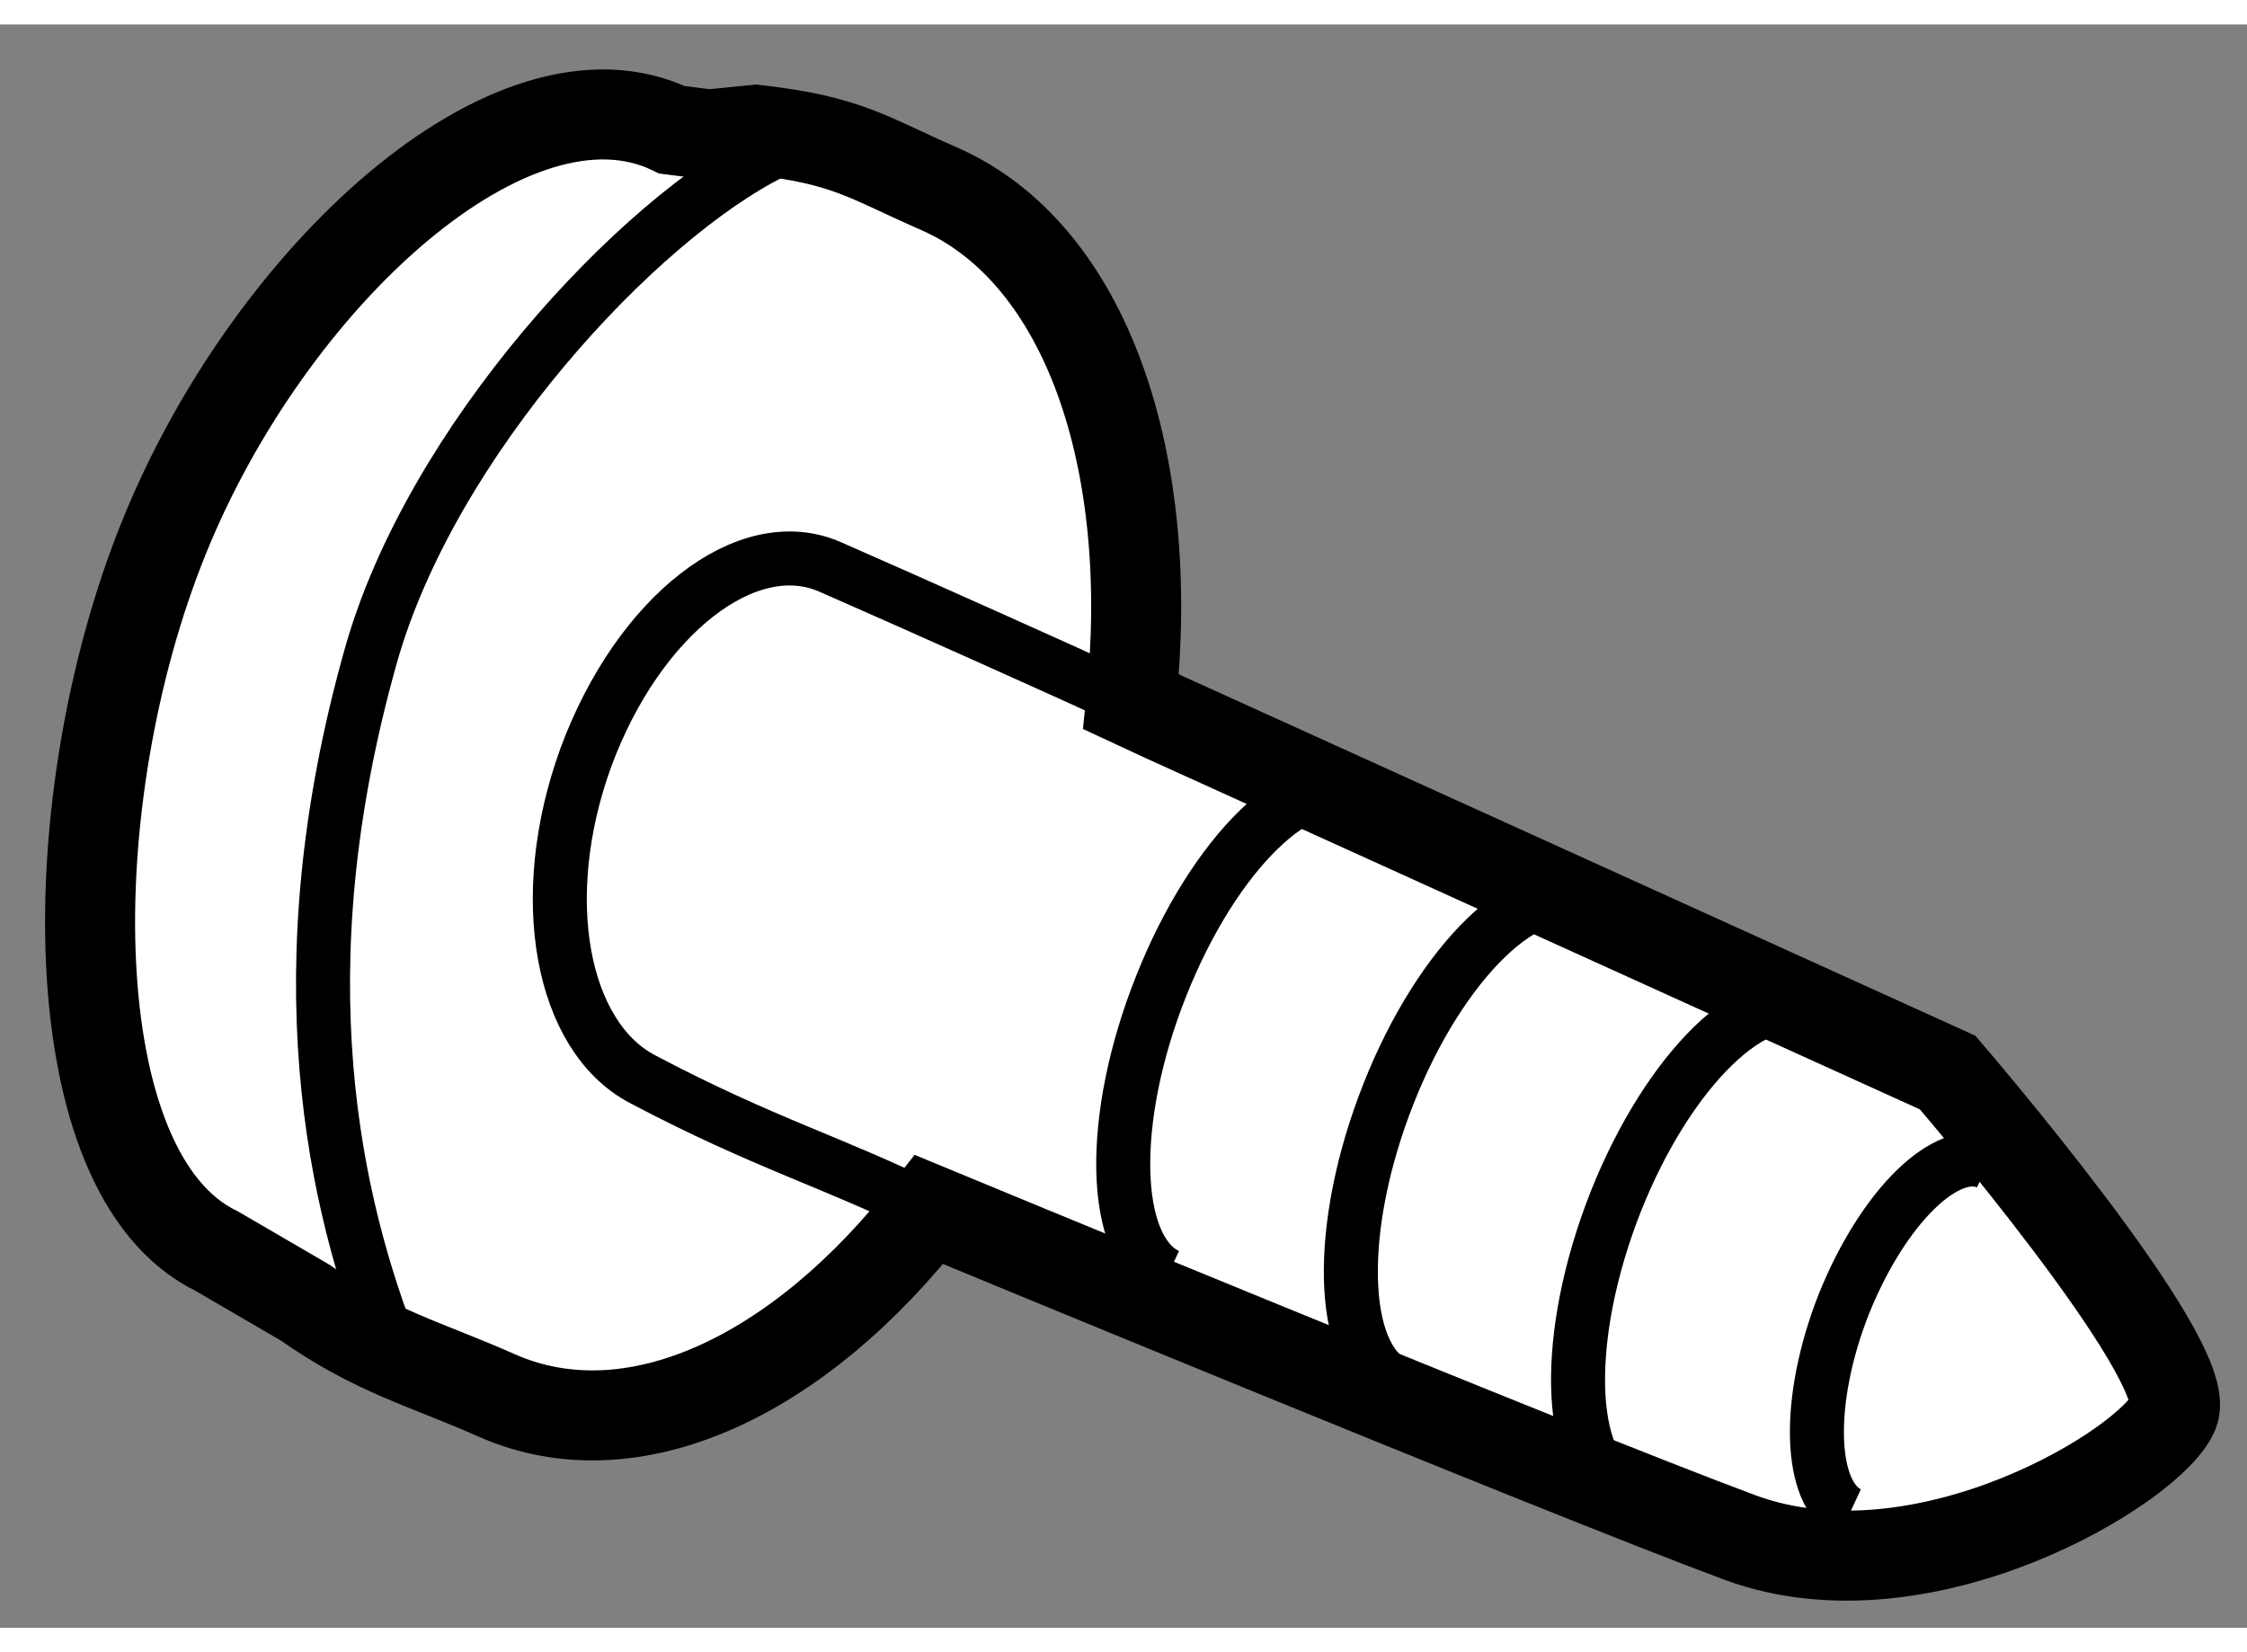
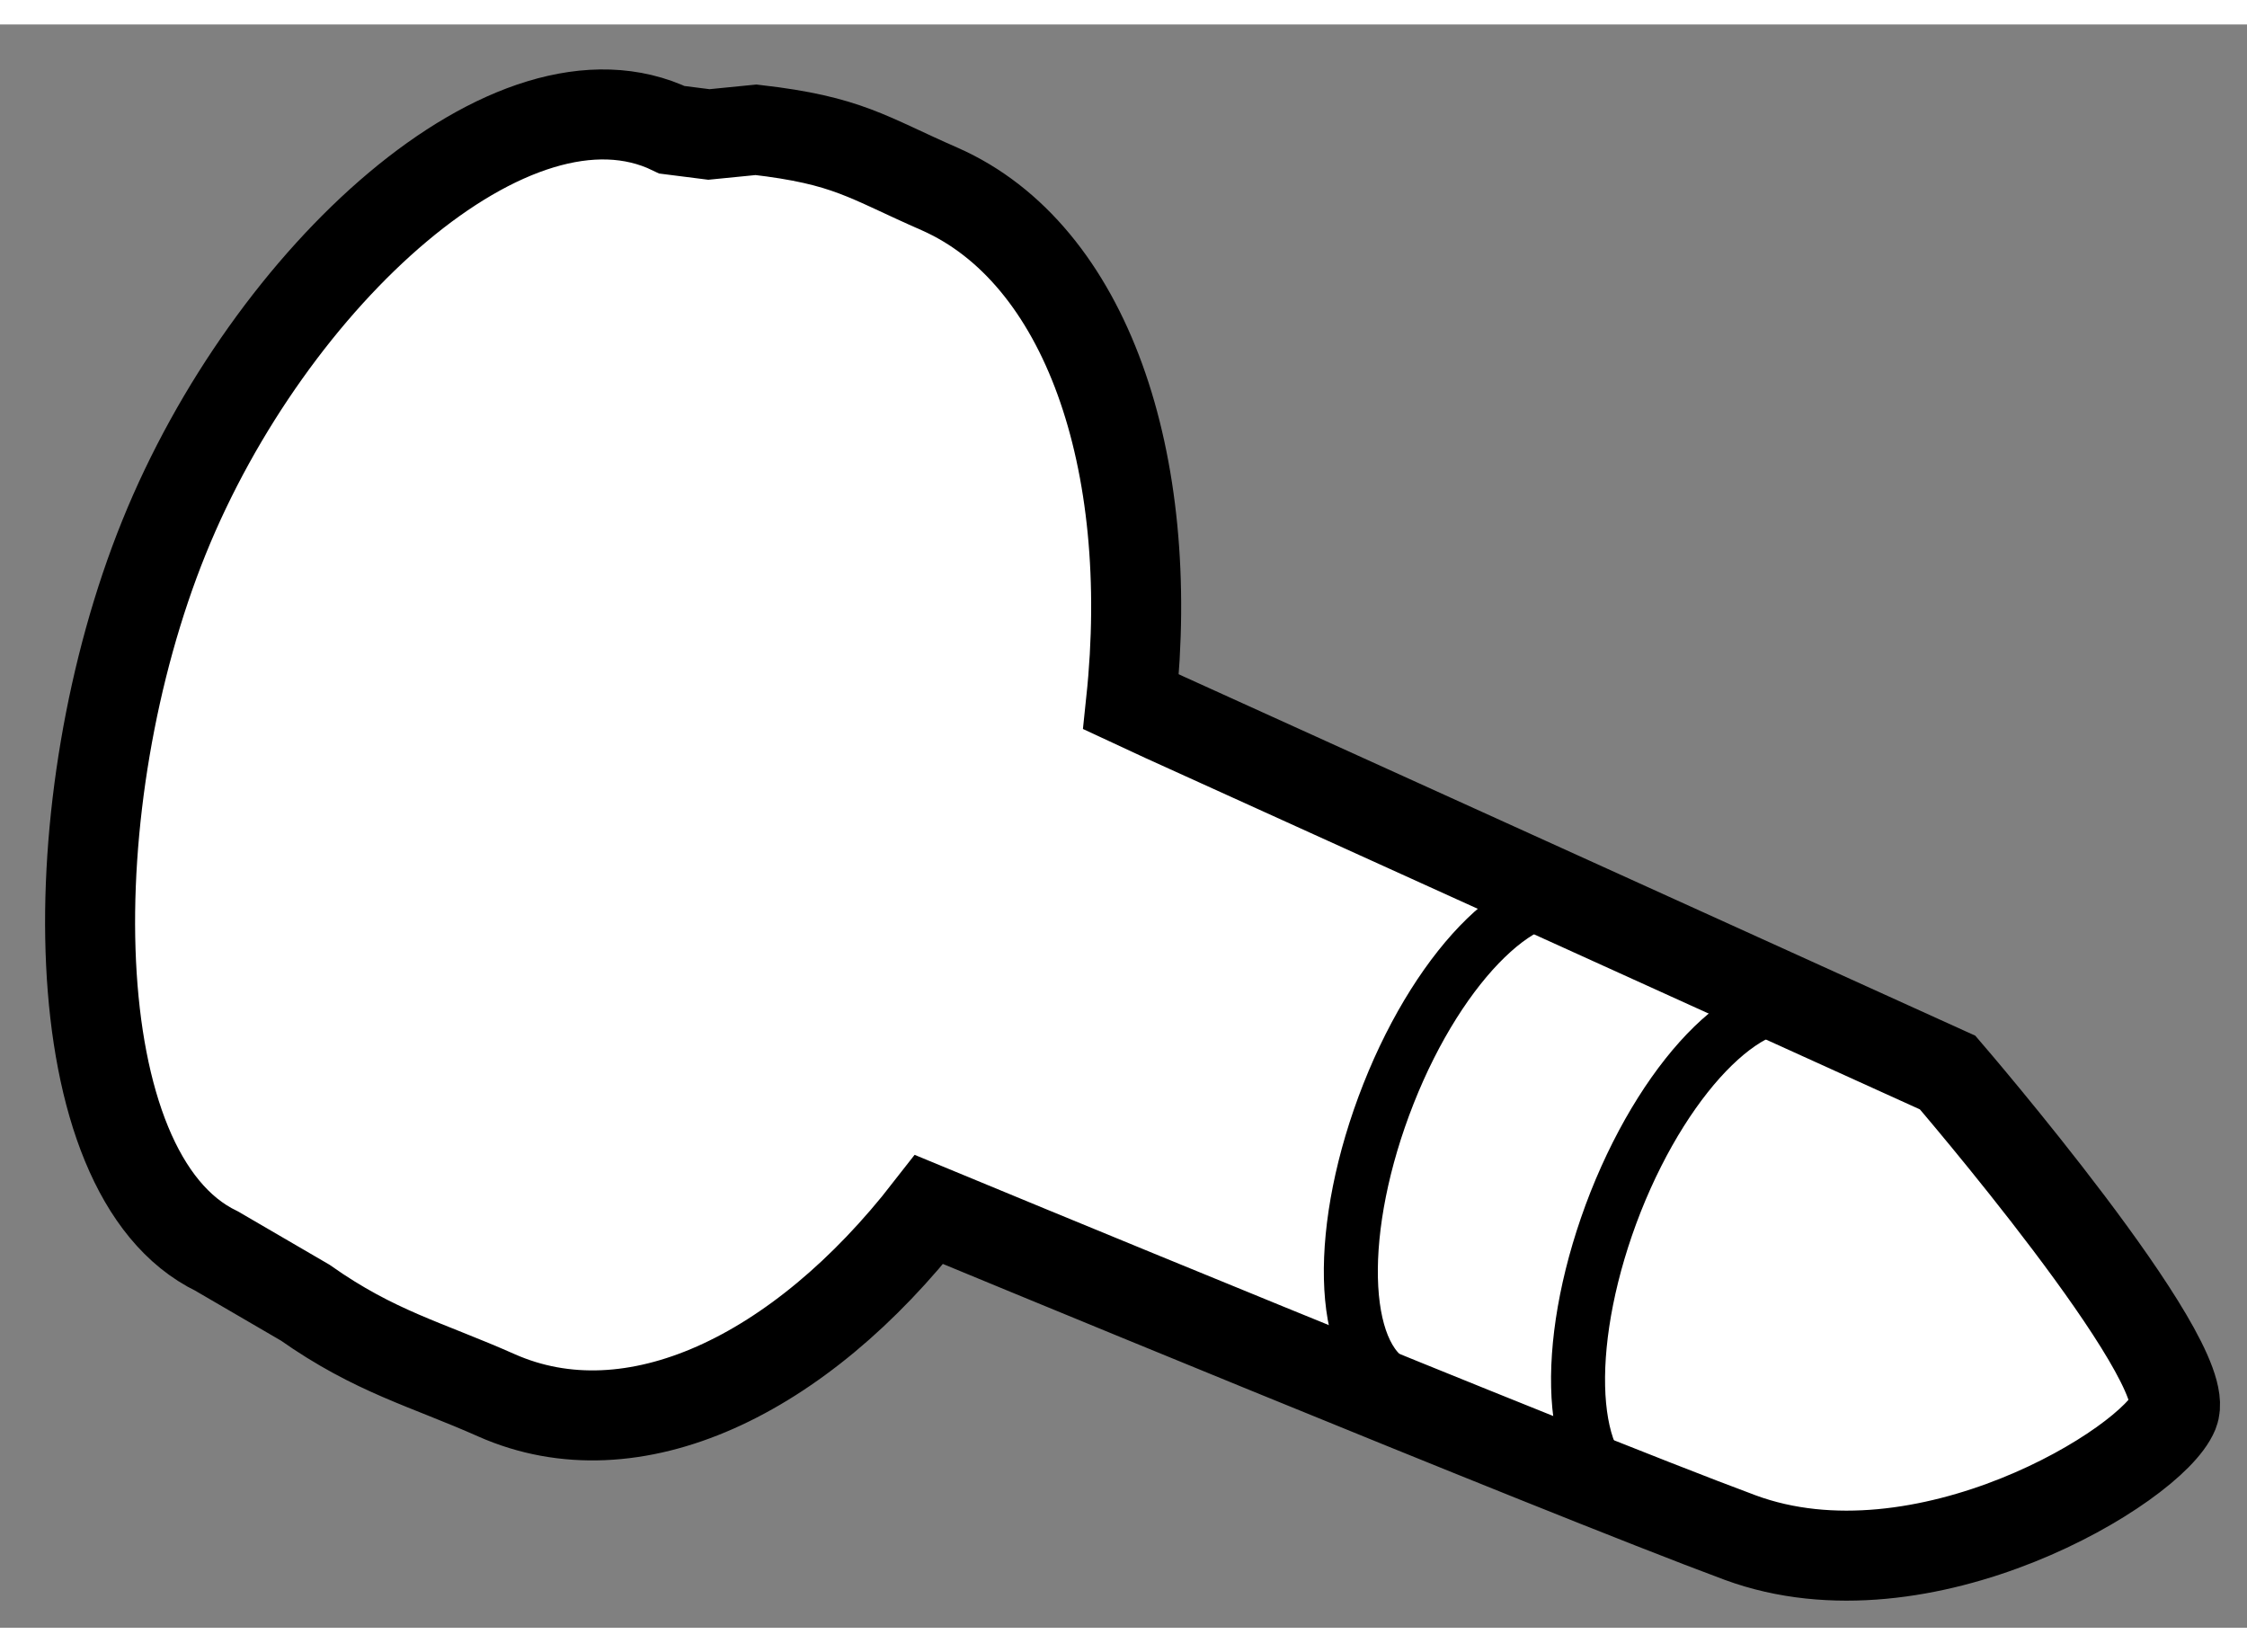
<svg xmlns="http://www.w3.org/2000/svg" version="1.1" x="0px" y="0px" width="244.8px" height="180px" viewBox="13.438 19.221 12.482 8.906" enable-background="new 0 0 244.8 180" xml:space="preserve">
  <rect x="13.438" y="19.221" width="12.482" height="8.906" fill="#808080" stroke="none" />
  <g>
    <path fill="#FFFFFF" stroke="#000000" stroke-width="0.5" d="M18.599,25.804c-0.72,0.926-1.647,1.367-2.403,1.032     c-0.389-0.173-0.674-0.241-1.063-0.515l-0.491-0.286c-0.883-0.427-0.881-2.513-0.293-3.965c0.586-1.449,1.939-2.691,2.822-2.264     l0.205,0.026l0.262-0.026c0.512,0.059,0.615,0.152,1.02,0.329c0.815,0.36,1.204,1.511,1.063,2.848l0.185,0.086l4.351,1.974     c0,0,1.375,1.597,1.256,1.888c-0.119,0.293-1.391,1.071-2.409,0.695C22.088,27.249,18.599,25.804,18.599,25.804z" />
-     <path fill="none" stroke="#000000" stroke-width="0.3" d="M17.729,19.931c-0.746,0.369-1.896,1.605-2.231,2.797     c-0.497,1.76-0.204,3.042,0.127,3.879" />
-     <path fill="none" stroke="#000000" stroke-width="0.3" d="M18.599,25.804c-0.516-0.258-0.914-0.366-1.595-0.726     c-0.446-0.237-0.596-1.004-0.311-1.787c0.291-0.786,0.896-1.261,1.358-1.056c0.495,0.217,1.26,0.56,1.668,0.747" />
-     <path fill="none" stroke="#000000" stroke-width="0.3" d="M24.483,25.545c-0.229-0.106-0.584,0.243-0.801,0.78     c-0.213,0.537-0.199,1.063,0.03,1.169" />
-     <path fill="none" stroke="#000000" stroke-width="0.3" d="M20.984,23.493c-0.313-0.147-0.802,0.329-1.096,1.07      c-0.294,0.738-0.278,1.458,0.035,1.607" />
    <path fill="none" stroke="#000000" stroke-width="0.3" d="M22.249,24.097c-0.313-0.152-0.807,0.327-1.098,1.064      c-0.292,0.739-0.277,1.459,0.037,1.61" />
    <path fill="none" stroke="#000000" stroke-width="0.3" d="M23.513,24.692c-0.316-0.146-0.807,0.331-1.1,1.069      c-0.292,0.741-0.277,1.46,0.038,1.61" />
  </g>
</svg>